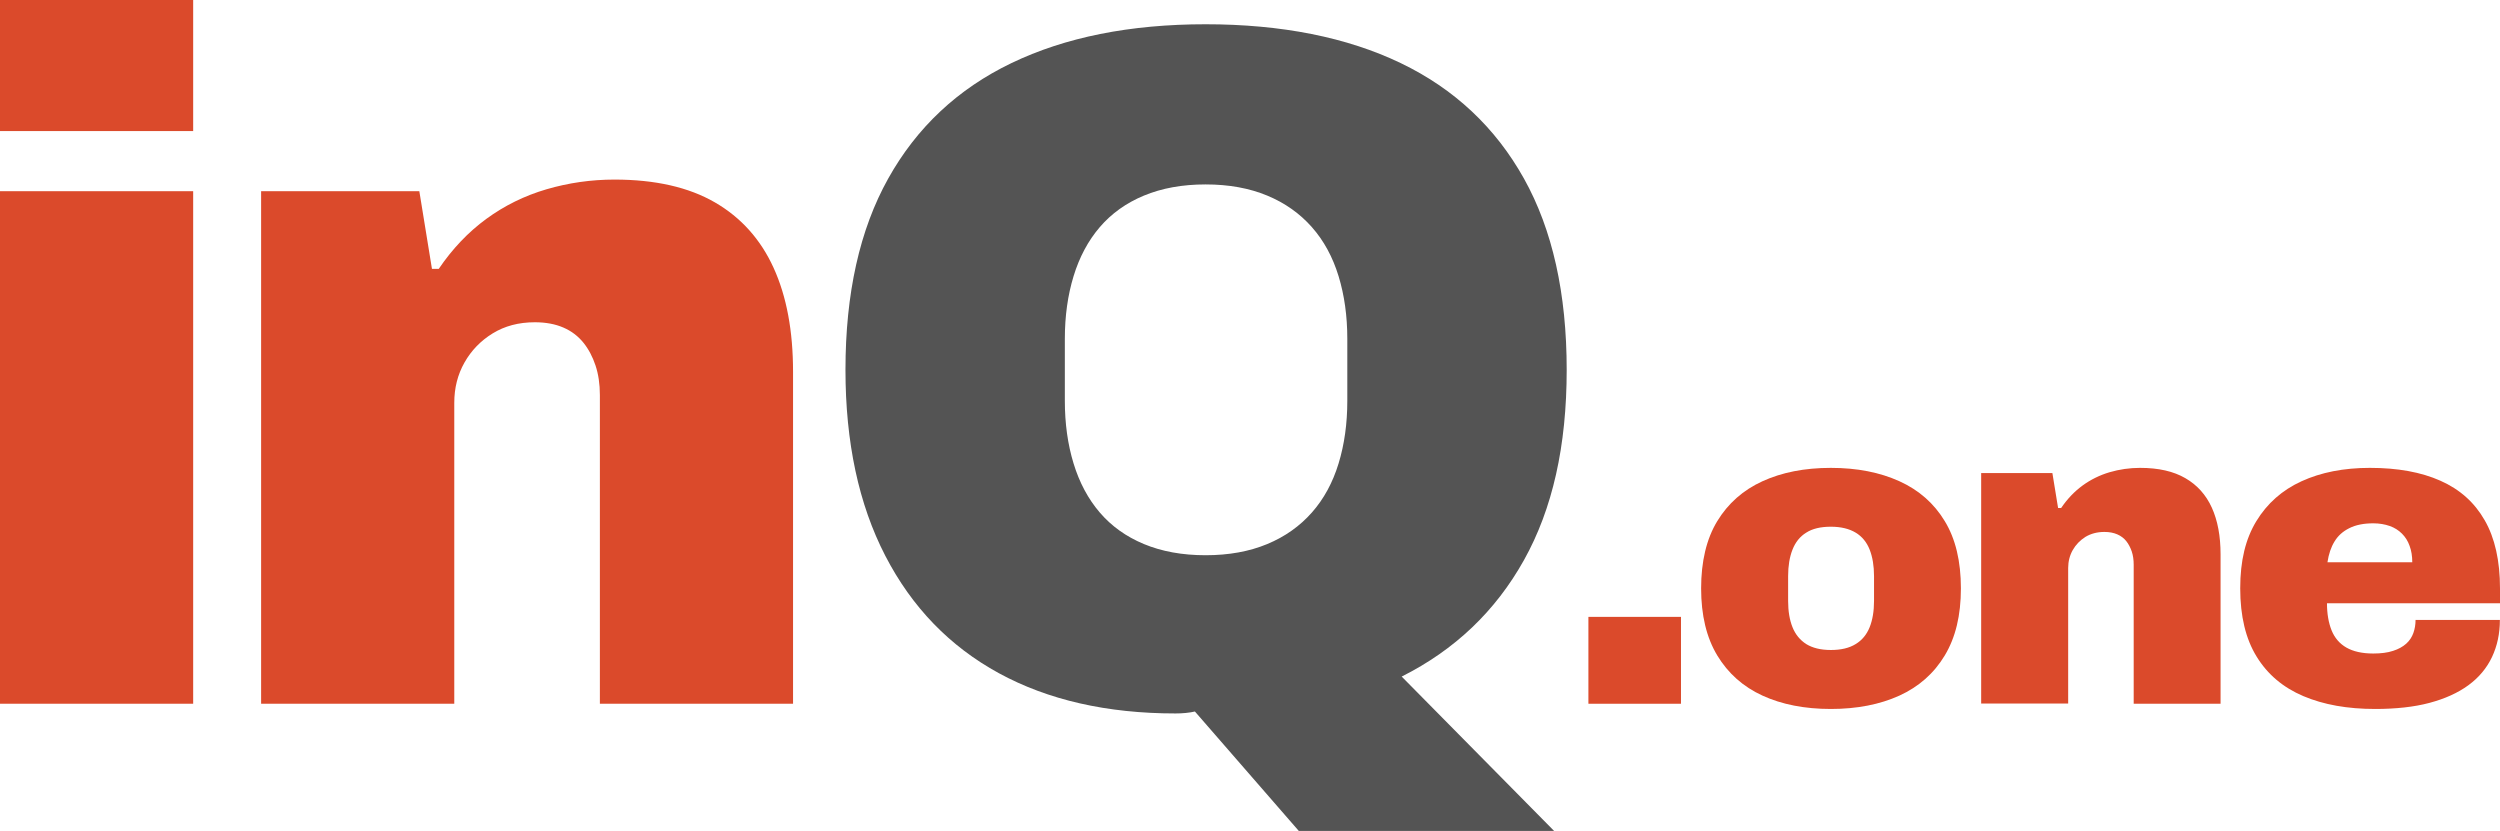
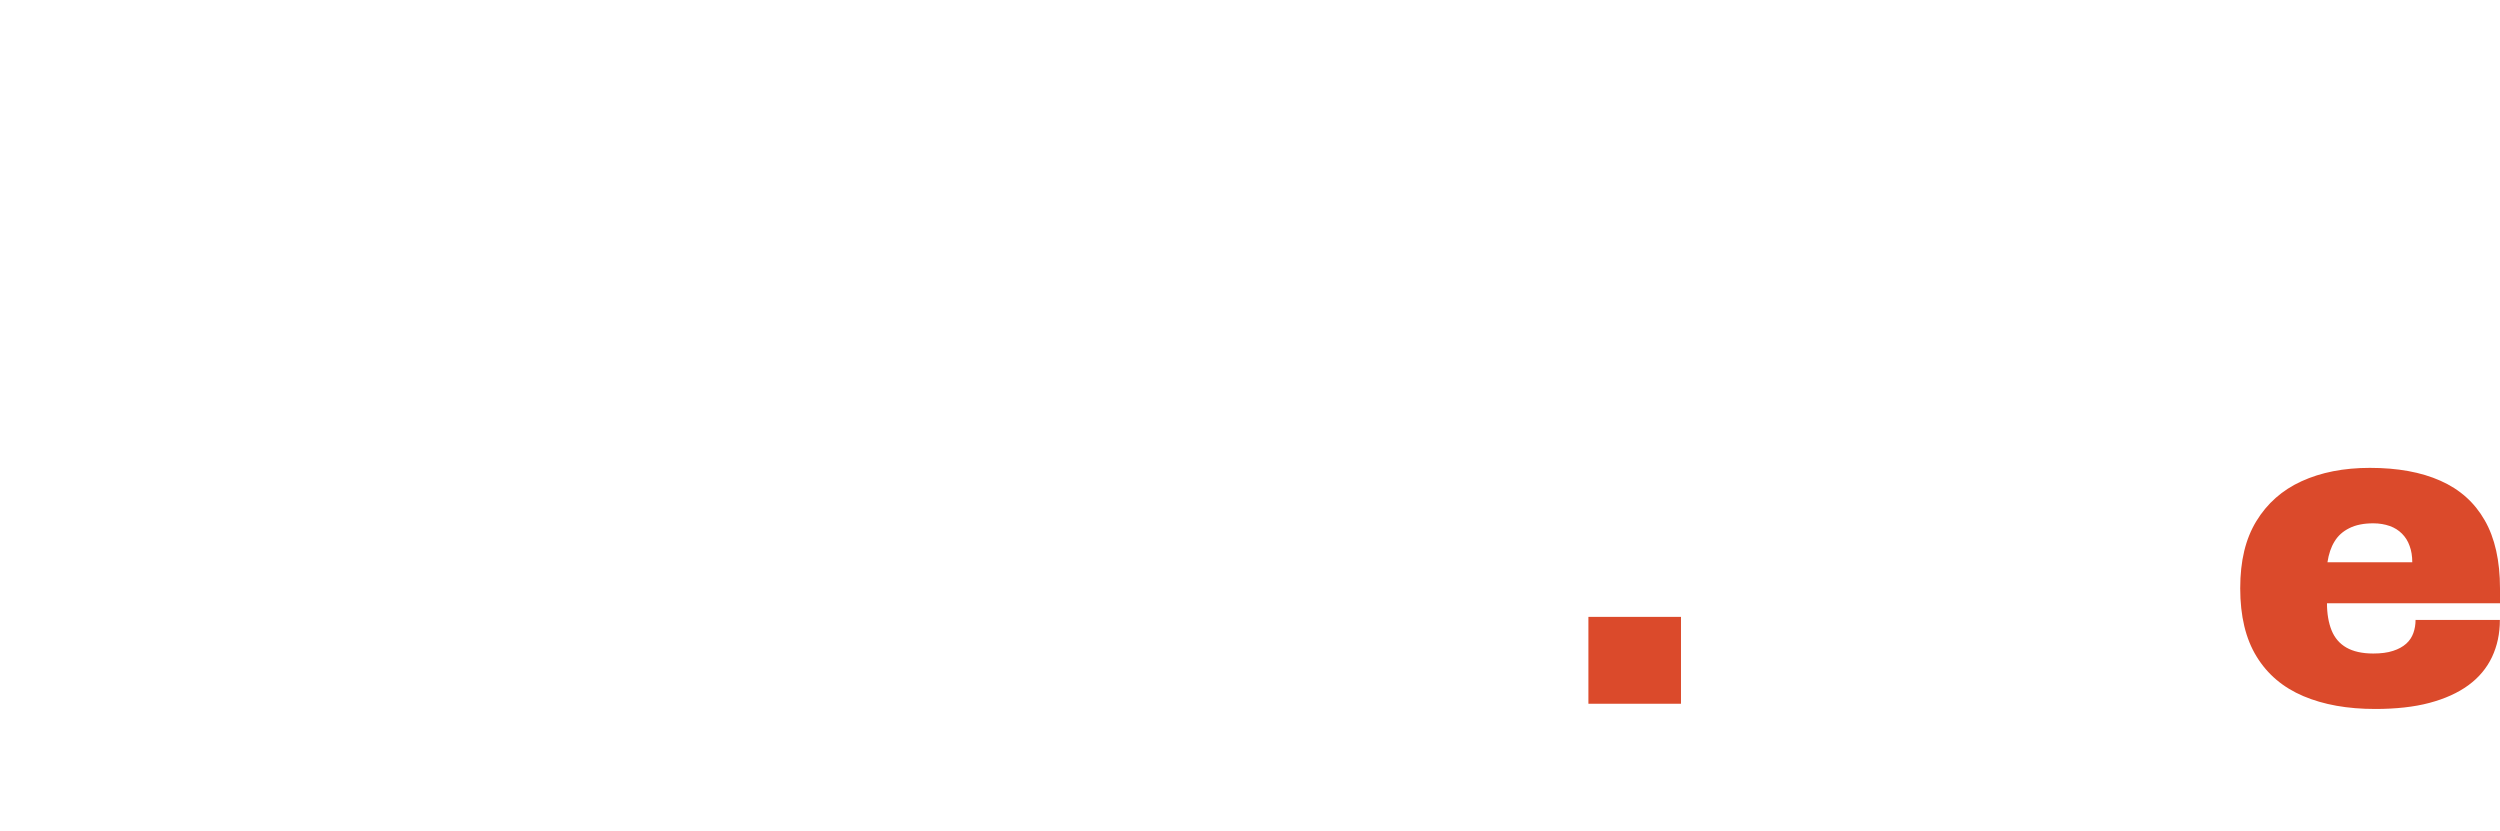
<svg xmlns="http://www.w3.org/2000/svg" id="inq-logo-notag" data-name="inq-logo-notag" viewBox="0 0 206.04 68.48">
  <defs>
    <style>
      .cls-1 {
        fill: #db4a2b;
      }

      .cls-1, .cls-2 {
        stroke-width: 0px;
      }

      .cls-2 {
        fill: #545454;
      }
    </style>
  </defs>
  <g id="inq-logo-notag1" data-name="inq-logo-notag1">
    <g>
-       <path class="cls-1" d="M0,10.8V0h15.92v10.8H0ZM0,58V15.76h15.92v42.24H0Z" />
-       <path class="cls-1" d="M21.52,58V15.76h13.04l1.04,6.4h.56c1.12-1.65,2.43-3.03,3.92-4.12,1.49-1.09,3.15-1.91,4.96-2.44,1.81-.53,3.68-.8,5.6-.8,3.36,0,6.12.63,8.28,1.88,2.16,1.25,3.77,3.05,4.84,5.4,1.07,2.35,1.6,5.2,1.6,8.56v27.36h-15.92v-25.44c0-.91-.12-1.72-.36-2.44-.24-.72-.57-1.35-1-1.88-.43-.53-.97-.95-1.64-1.24-.67-.29-1.45-.44-2.36-.44-1.33,0-2.49.31-3.48.92-.99.61-1.76,1.41-2.32,2.4-.56.99-.84,2.09-.84,3.32v24.8h-15.92Z" />
-       <path class="cls-2" d="M107.04,68.48l-8.56-9.84c-.21.05-.47.09-.76.12-.29.03-.57.04-.84.04-5.65,0-10.51-1.11-14.56-3.32-4.05-2.21-7.17-5.44-9.36-9.68-2.19-4.24-3.28-9.35-3.28-15.32,0-6.29,1.17-11.55,3.52-15.76,2.35-4.21,5.73-7.39,10.16-9.52,4.43-2.13,9.76-3.2,16-3.2s11.65,1.07,16.08,3.2c4.43,2.13,7.81,5.31,10.16,9.52,2.35,4.21,3.52,9.47,3.52,15.76s-1.17,11.47-3.52,15.68c-2.35,4.21-5.71,7.41-10.08,9.6l12.56,12.72h-21.04ZM99.36,45.76c1.92,0,3.61-.31,5.08-.92,1.47-.61,2.69-1.48,3.68-2.6.99-1.12,1.72-2.47,2.2-4.04.48-1.57.72-3.29.72-5.16v-5.12c0-1.87-.24-3.59-.72-5.16-.48-1.57-1.21-2.92-2.2-4.04-.99-1.12-2.21-1.99-3.68-2.6-1.47-.61-3.16-.92-5.08-.92s-3.61.31-5.08.92c-1.47.61-2.68,1.48-3.64,2.6-.96,1.12-1.68,2.47-2.16,4.04-.48,1.57-.72,3.29-.72,5.16v5.12c0,1.87.24,3.59.72,5.16.48,1.57,1.2,2.92,2.16,4.04.96,1.12,2.17,1.99,3.64,2.6,1.47.61,3.16.92,5.08.92Z" />
      <path class="cls-1" d="M130.91,58v-7.16h7.63v7.16h-7.63Z" />
-       <path class="cls-1" d="M150.89,58.43c-2.16,0-4.04-.37-5.63-1.1-1.6-.73-2.84-1.84-3.73-3.31-.89-1.48-1.33-3.32-1.33-5.53s.44-4.08,1.33-5.54c.89-1.46,2.13-2.56,3.73-3.29,1.6-.73,3.47-1.1,5.63-1.1s4.04.37,5.65,1.1c1.61.73,2.86,1.83,3.74,3.29.89,1.46,1.33,3.31,1.33,5.54s-.44,4.05-1.33,5.53c-.89,1.48-2.14,2.58-3.74,3.31-1.61.73-3.49,1.1-5.65,1.1ZM150.89,53.57c.84,0,1.52-.16,2.05-.49.53-.32.91-.79,1.15-1.39.24-.6.36-1.32.36-2.16v-2.05c0-.84-.12-1.57-.36-2.18-.24-.61-.62-1.08-1.15-1.4-.53-.32-1.21-.49-2.05-.49s-1.52.16-2.03.49c-.52.32-.89.79-1.13,1.4-.24.61-.36,1.34-.36,2.18v2.05c0,.84.12,1.56.36,2.16.24.6.62,1.06,1.13,1.39.52.32,1.19.49,2.03.49Z" />
-       <path class="cls-1" d="M163.28,58v-19.01h5.87l.47,2.88h.25c.5-.74,1.09-1.36,1.76-1.85.67-.49,1.42-.86,2.23-1.1.82-.24,1.66-.36,2.52-.36,1.51,0,2.75.28,3.73.85.97.56,1.7,1.37,2.18,2.43.48,1.06.72,2.34.72,3.85v12.31h-7.16v-11.45c0-.41-.05-.77-.16-1.1-.11-.32-.26-.61-.45-.85-.19-.24-.44-.43-.74-.56-.3-.13-.65-.2-1.06-.2-.6,0-1.12.14-1.57.41-.44.28-.79.64-1.04,1.08-.25.44-.38.94-.38,1.49v11.16h-7.16Z" />
      <path class="cls-1" d="M195.75,58.43c-2.28,0-4.25-.35-5.92-1.06s-2.95-1.79-3.85-3.26c-.9-1.46-1.35-3.34-1.35-5.62s.44-4.08,1.33-5.54,2.13-2.56,3.73-3.29c1.6-.73,3.47-1.1,5.63-1.1,2.28,0,4.22.35,5.81,1.06,1.6.71,2.81,1.79,3.65,3.26.84,1.46,1.26,3.34,1.26,5.62v1.22h-14.26c0,.86.13,1.61.38,2.23s.66,1.1,1.22,1.42c.56.32,1.3.49,2.21.49.65,0,1.19-.07,1.64-.22.44-.14.8-.34,1.08-.59.28-.25.47-.55.59-.88.12-.34.18-.7.18-1.08h6.95c0,1.13-.22,2.15-.65,3.06-.43.91-1.08,1.69-1.94,2.32s-1.94,1.12-3.22,1.46c-1.28.34-2.78.5-4.48.5ZM191.83,46.34h6.98c0-.5-.07-.95-.22-1.35-.14-.4-.35-.73-.63-1.01-.28-.28-.61-.49-1.01-.63-.4-.14-.85-.22-1.35-.22-.79,0-1.45.13-1.98.4-.53.26-.94.63-1.22,1.1-.29.47-.48,1.04-.58,1.71Z" />
    </g>
  </g>
</svg>